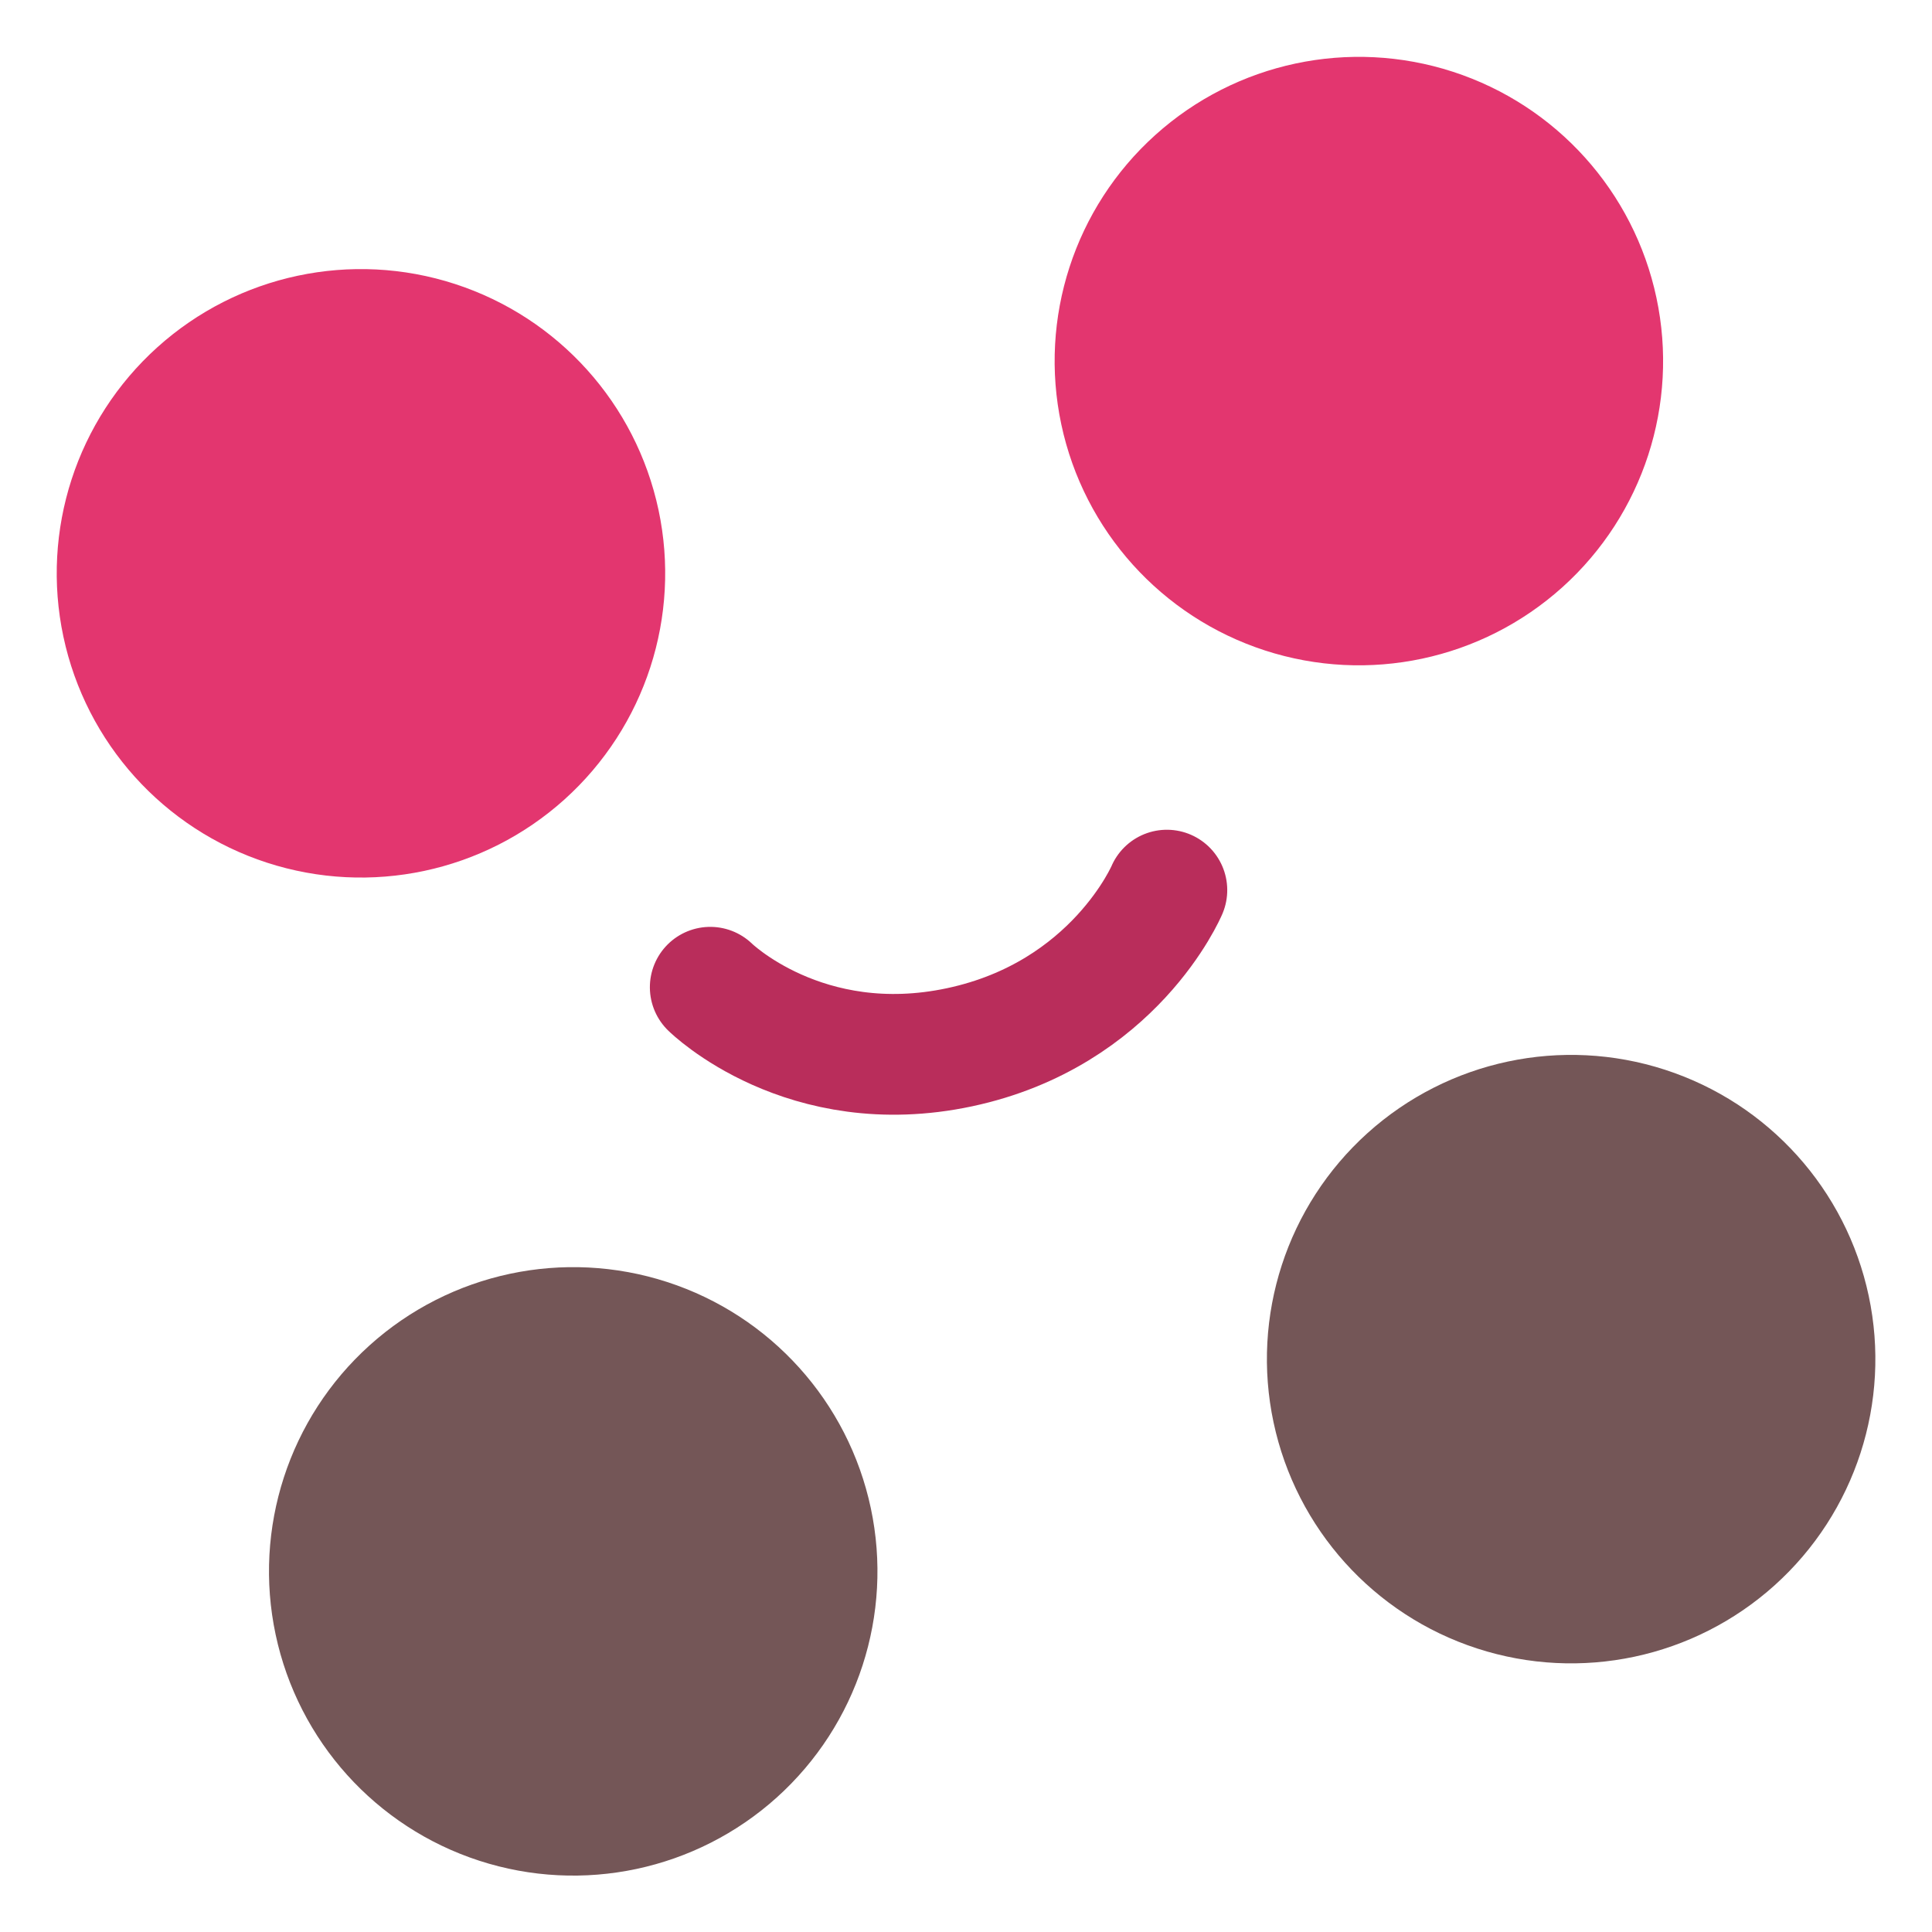
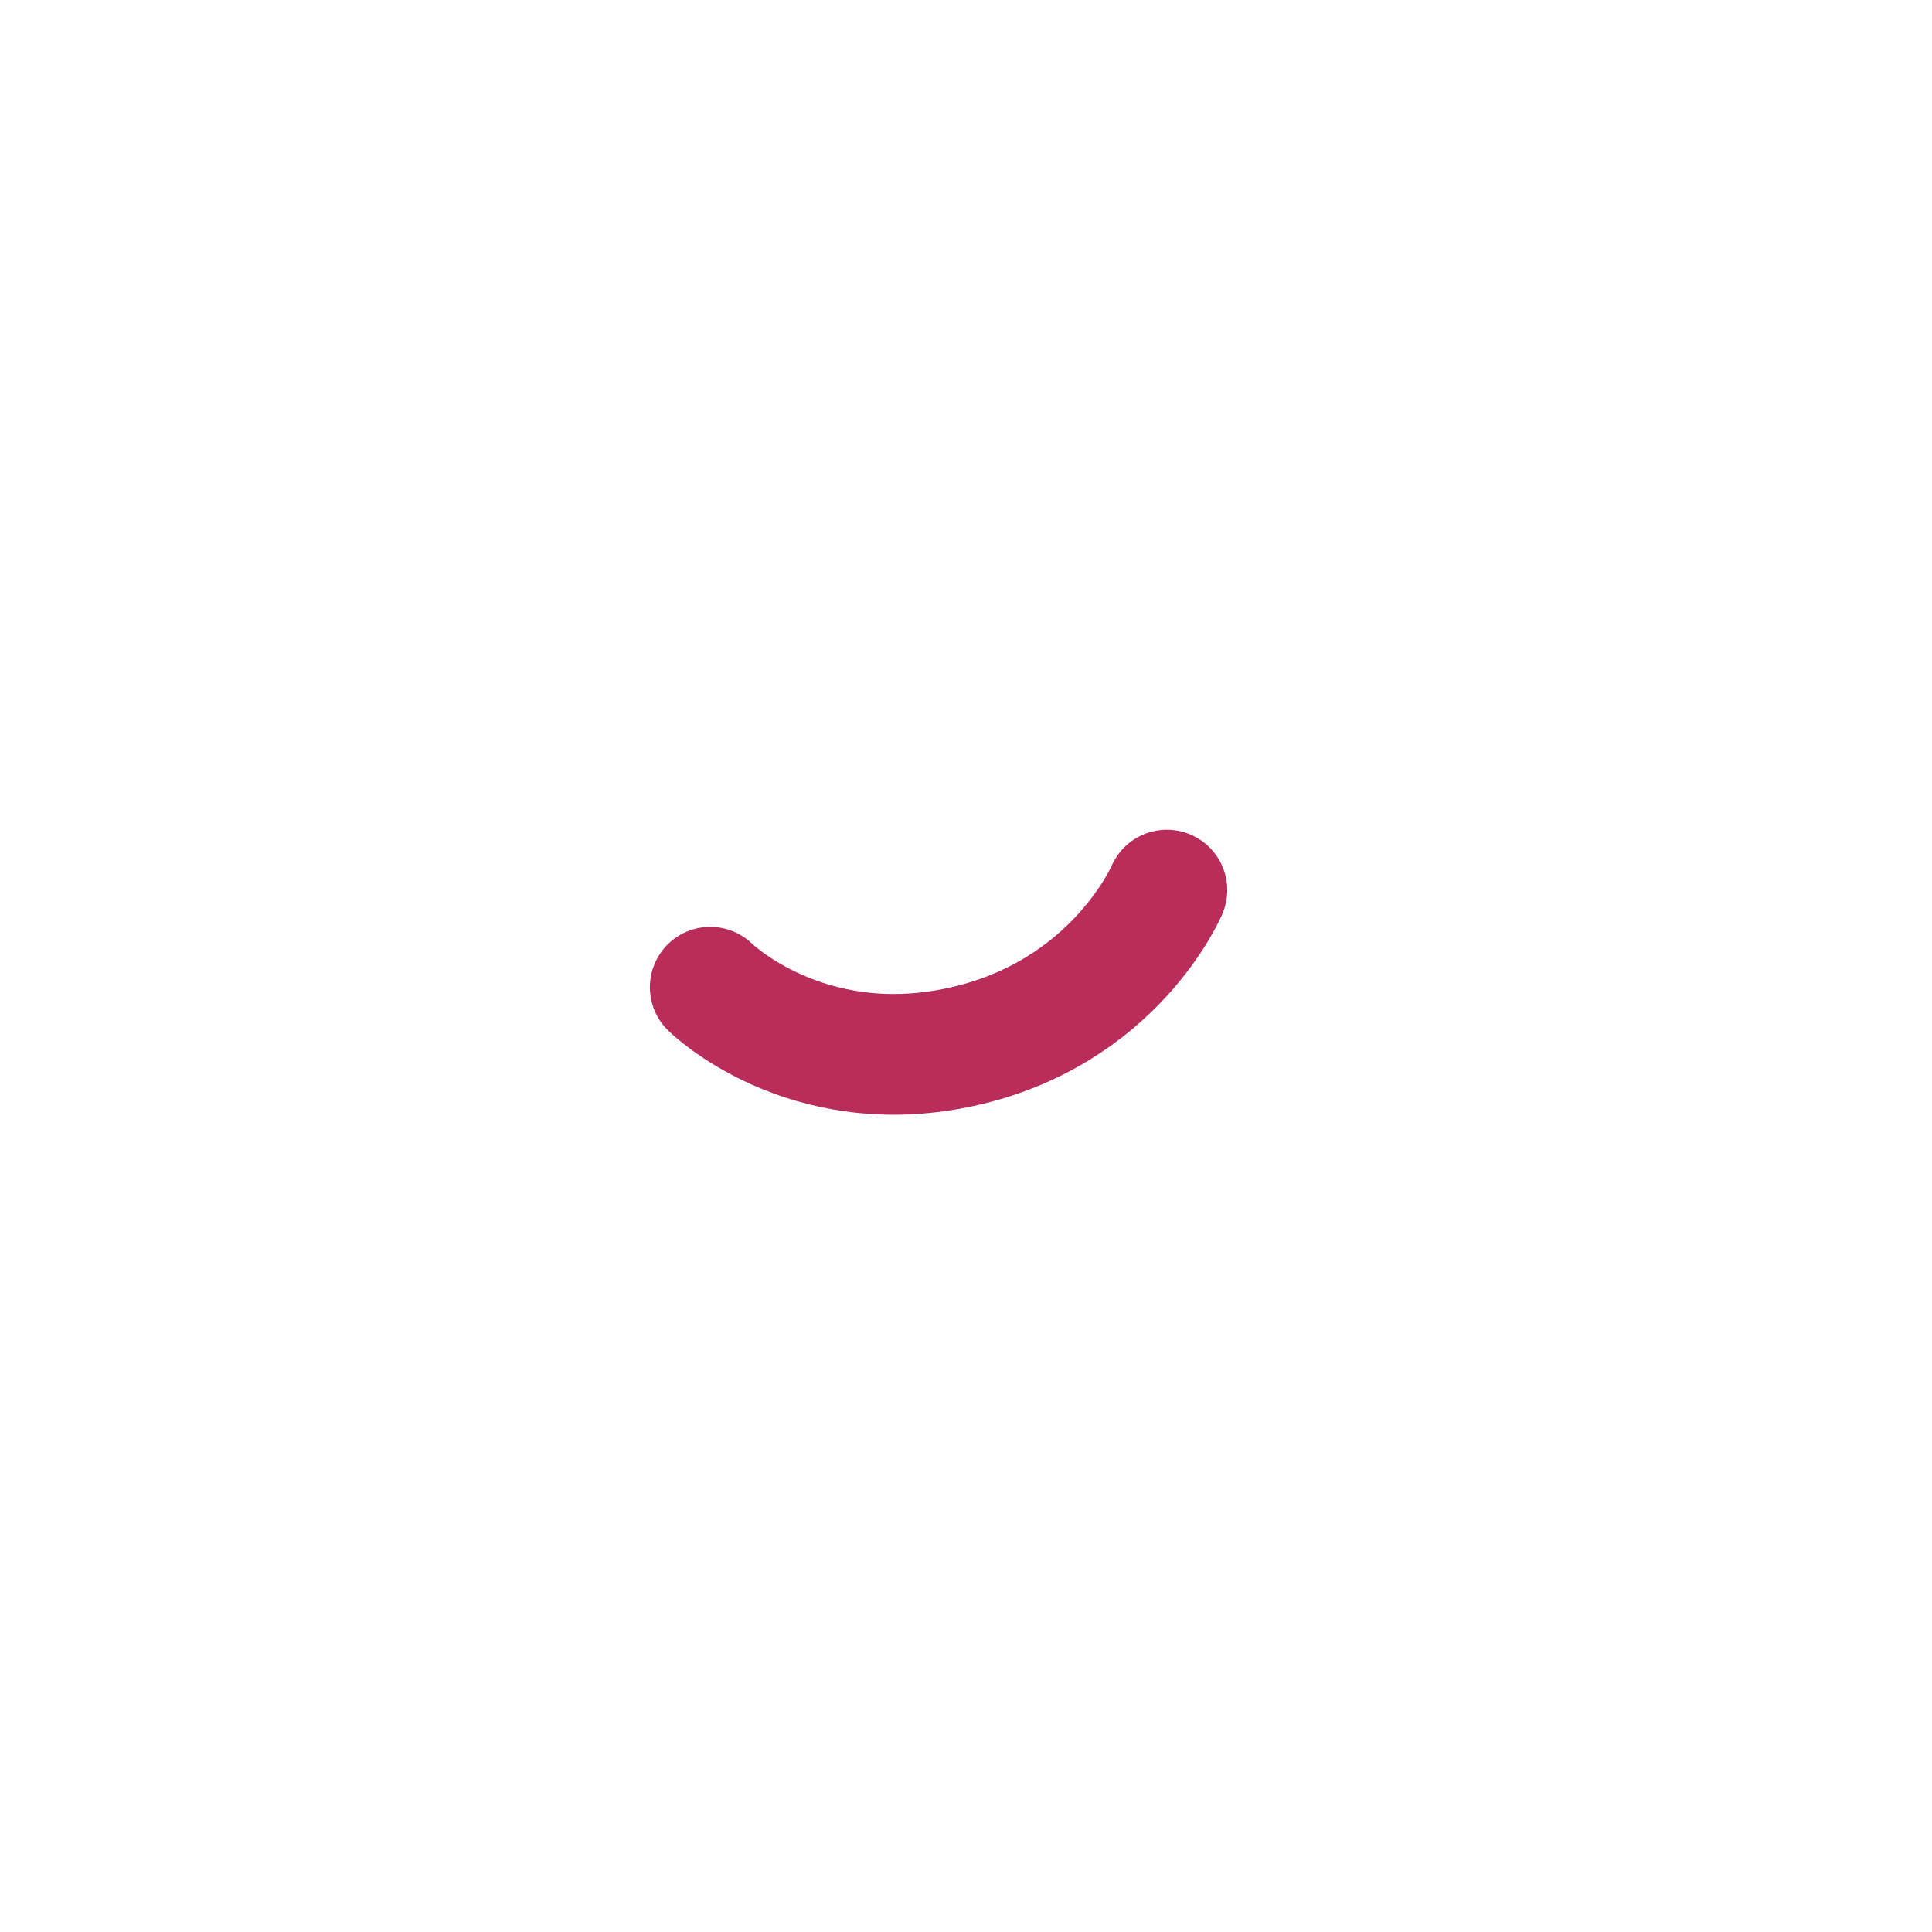
<svg xmlns="http://www.w3.org/2000/svg" width="399.964" height="399.985" viewBox="0 0 399.964 399.985">
  <g id="Group_2" data-name="Group 2" transform="matrix(-0.978, 0.208, -0.208, -0.978, 392.333, 315.899)">
    <g id="Group_1" data-name="Group 1" transform="translate(-4.558 -15.256)">
-       <ellipse id="Ellipse_1" data-name="Ellipse 1" cx="62.99" cy="62.99" rx="62.99" ry="62.99" transform="translate(0 211.264)" fill="#e3366f" />
-       <ellipse id="Ellipse_3" data-name="Ellipse 3" cx="62.99" cy="62.99" rx="62.99" ry="62.99" fill="#745657" />
-       <ellipse id="Ellipse_2" data-name="Ellipse 2" cx="62.99" cy="62.99" rx="62.99" ry="62.99" transform="translate(211.236 211.264)" fill="#e3366f" />
-       <ellipse id="Ellipse_4" data-name="Ellipse 4" cx="62.99" cy="62.99" rx="62.99" ry="62.99" transform="translate(211.236)" fill="#745657" />
-     </g>
+       </g>
    <path id="Path_1" data-name="Path 1" d="M0,22.893S15.968,0,48.77,0,96.658,22.893,96.658,22.893" transform="translate(120.102 137.236)" fill="none" stroke="#b92d5b" stroke-linecap="round" stroke-width="25" />
  </g>
</svg>